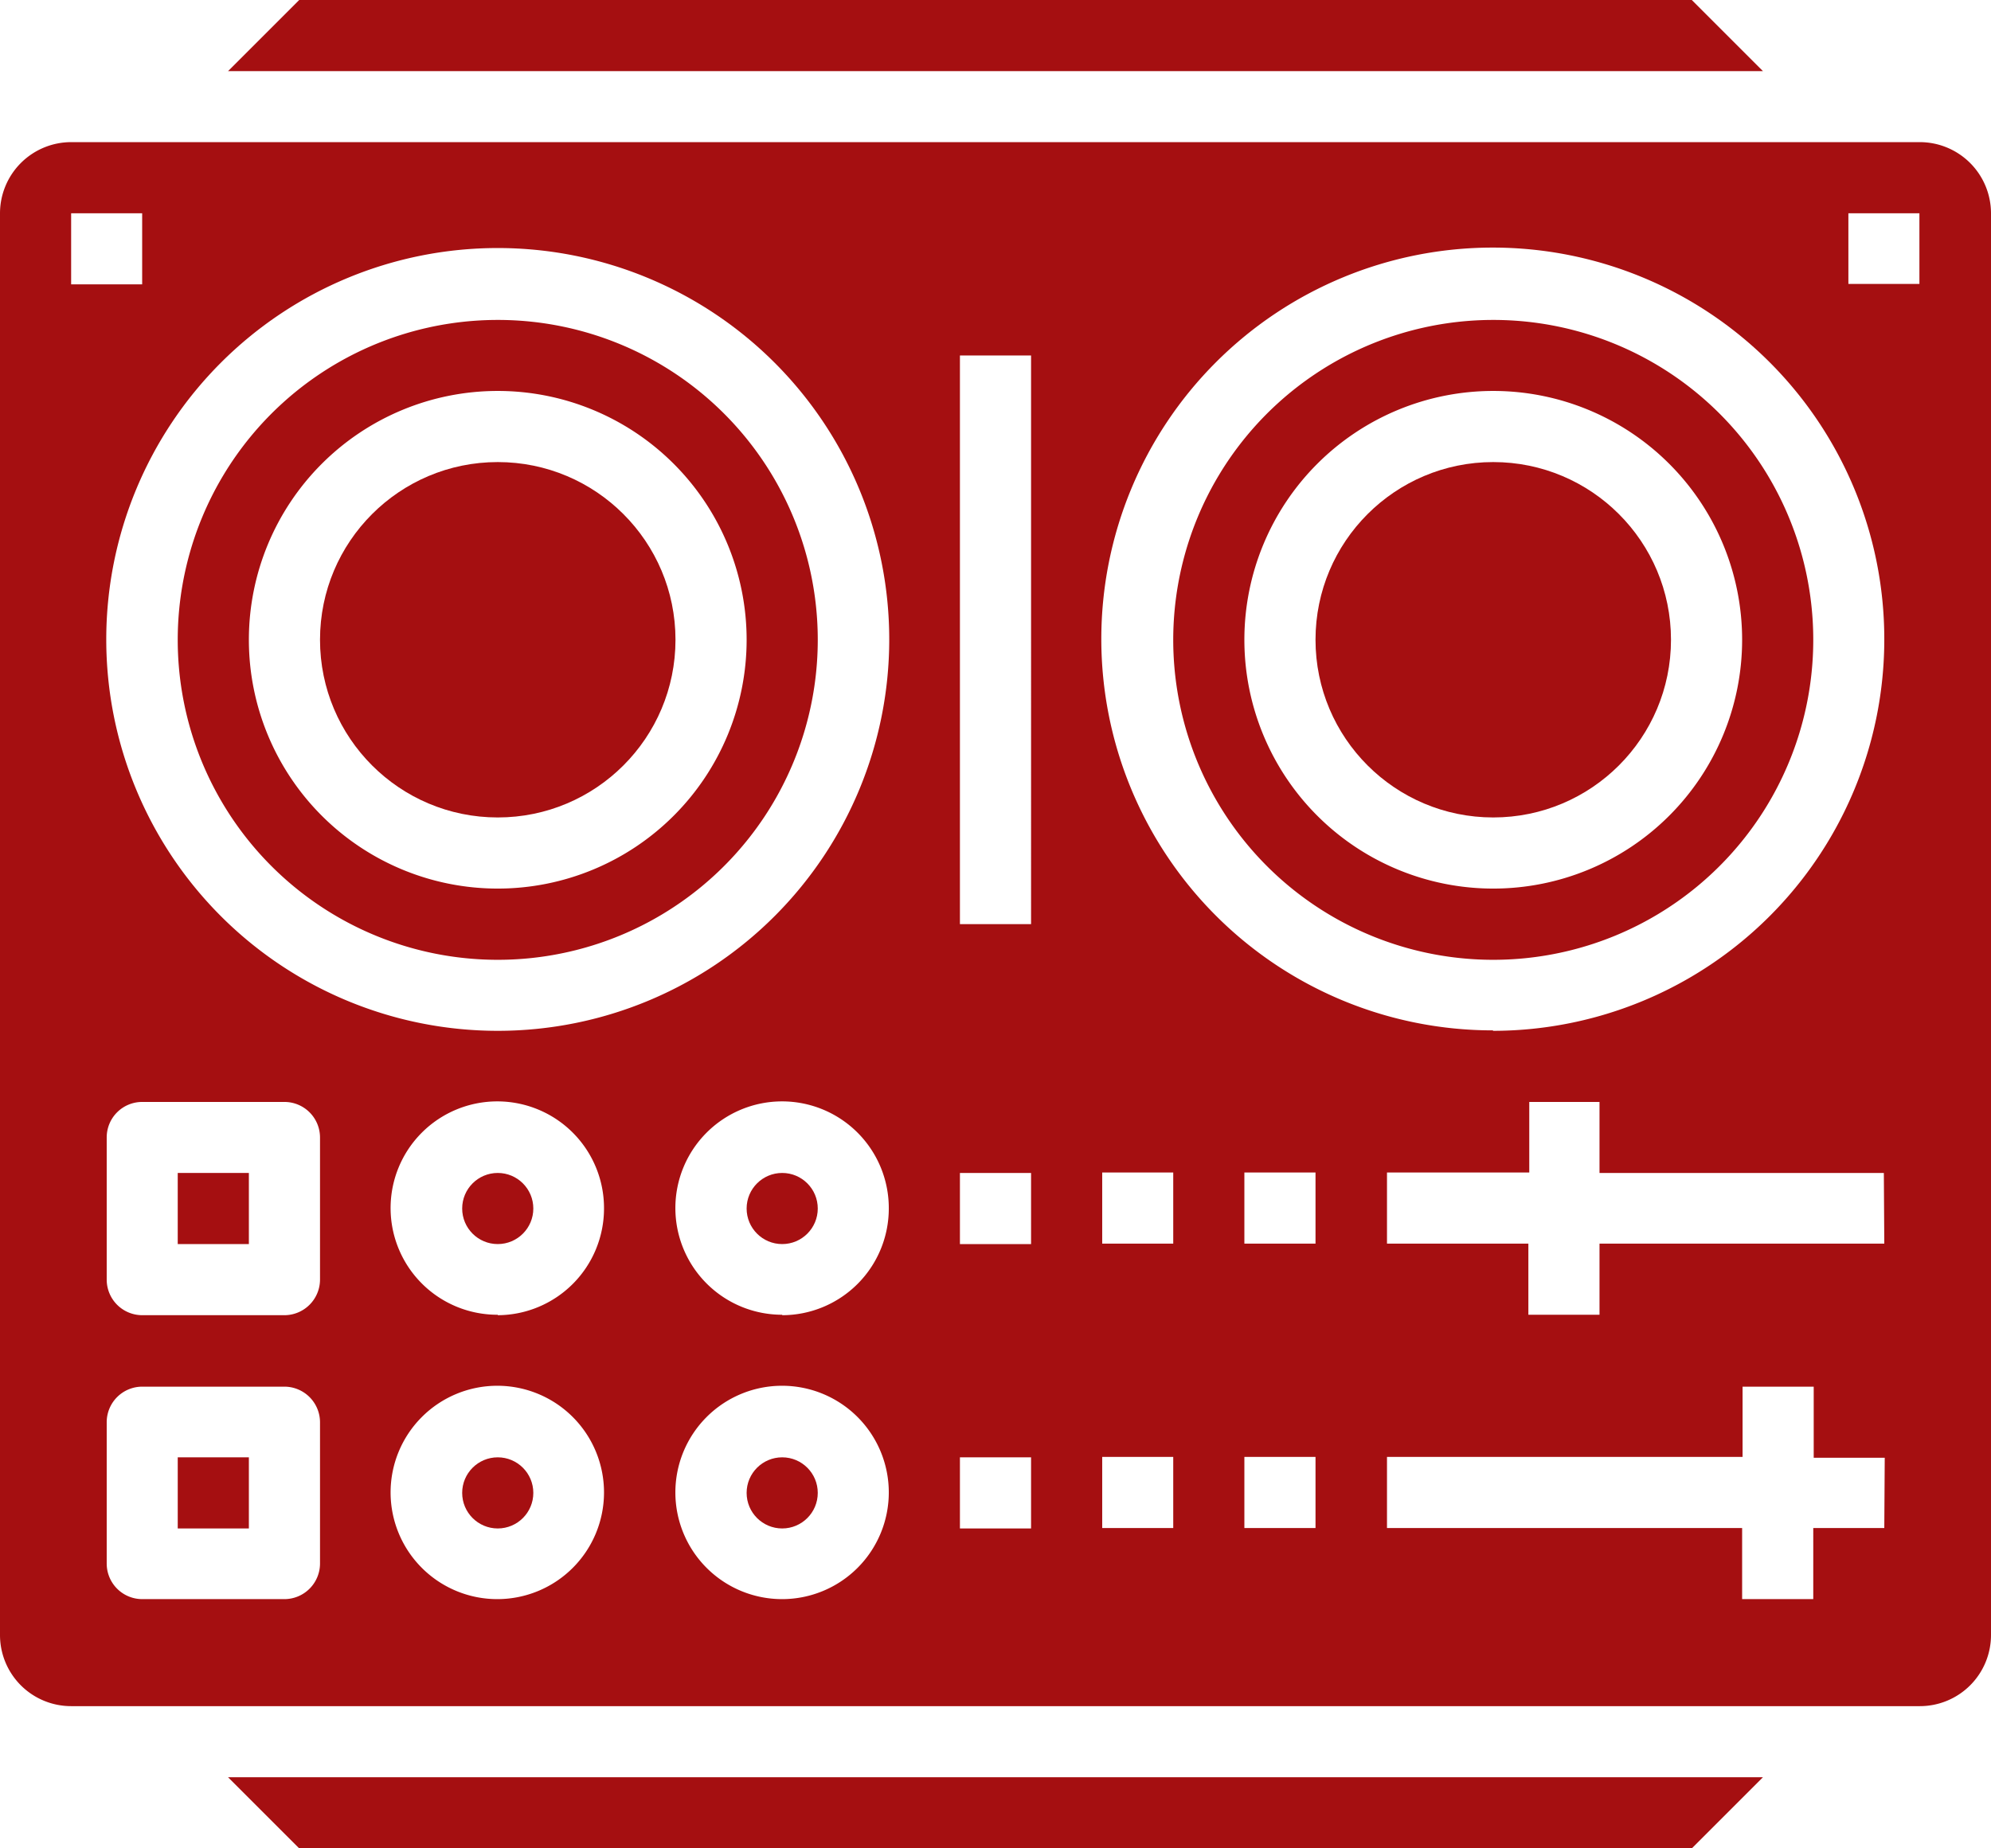
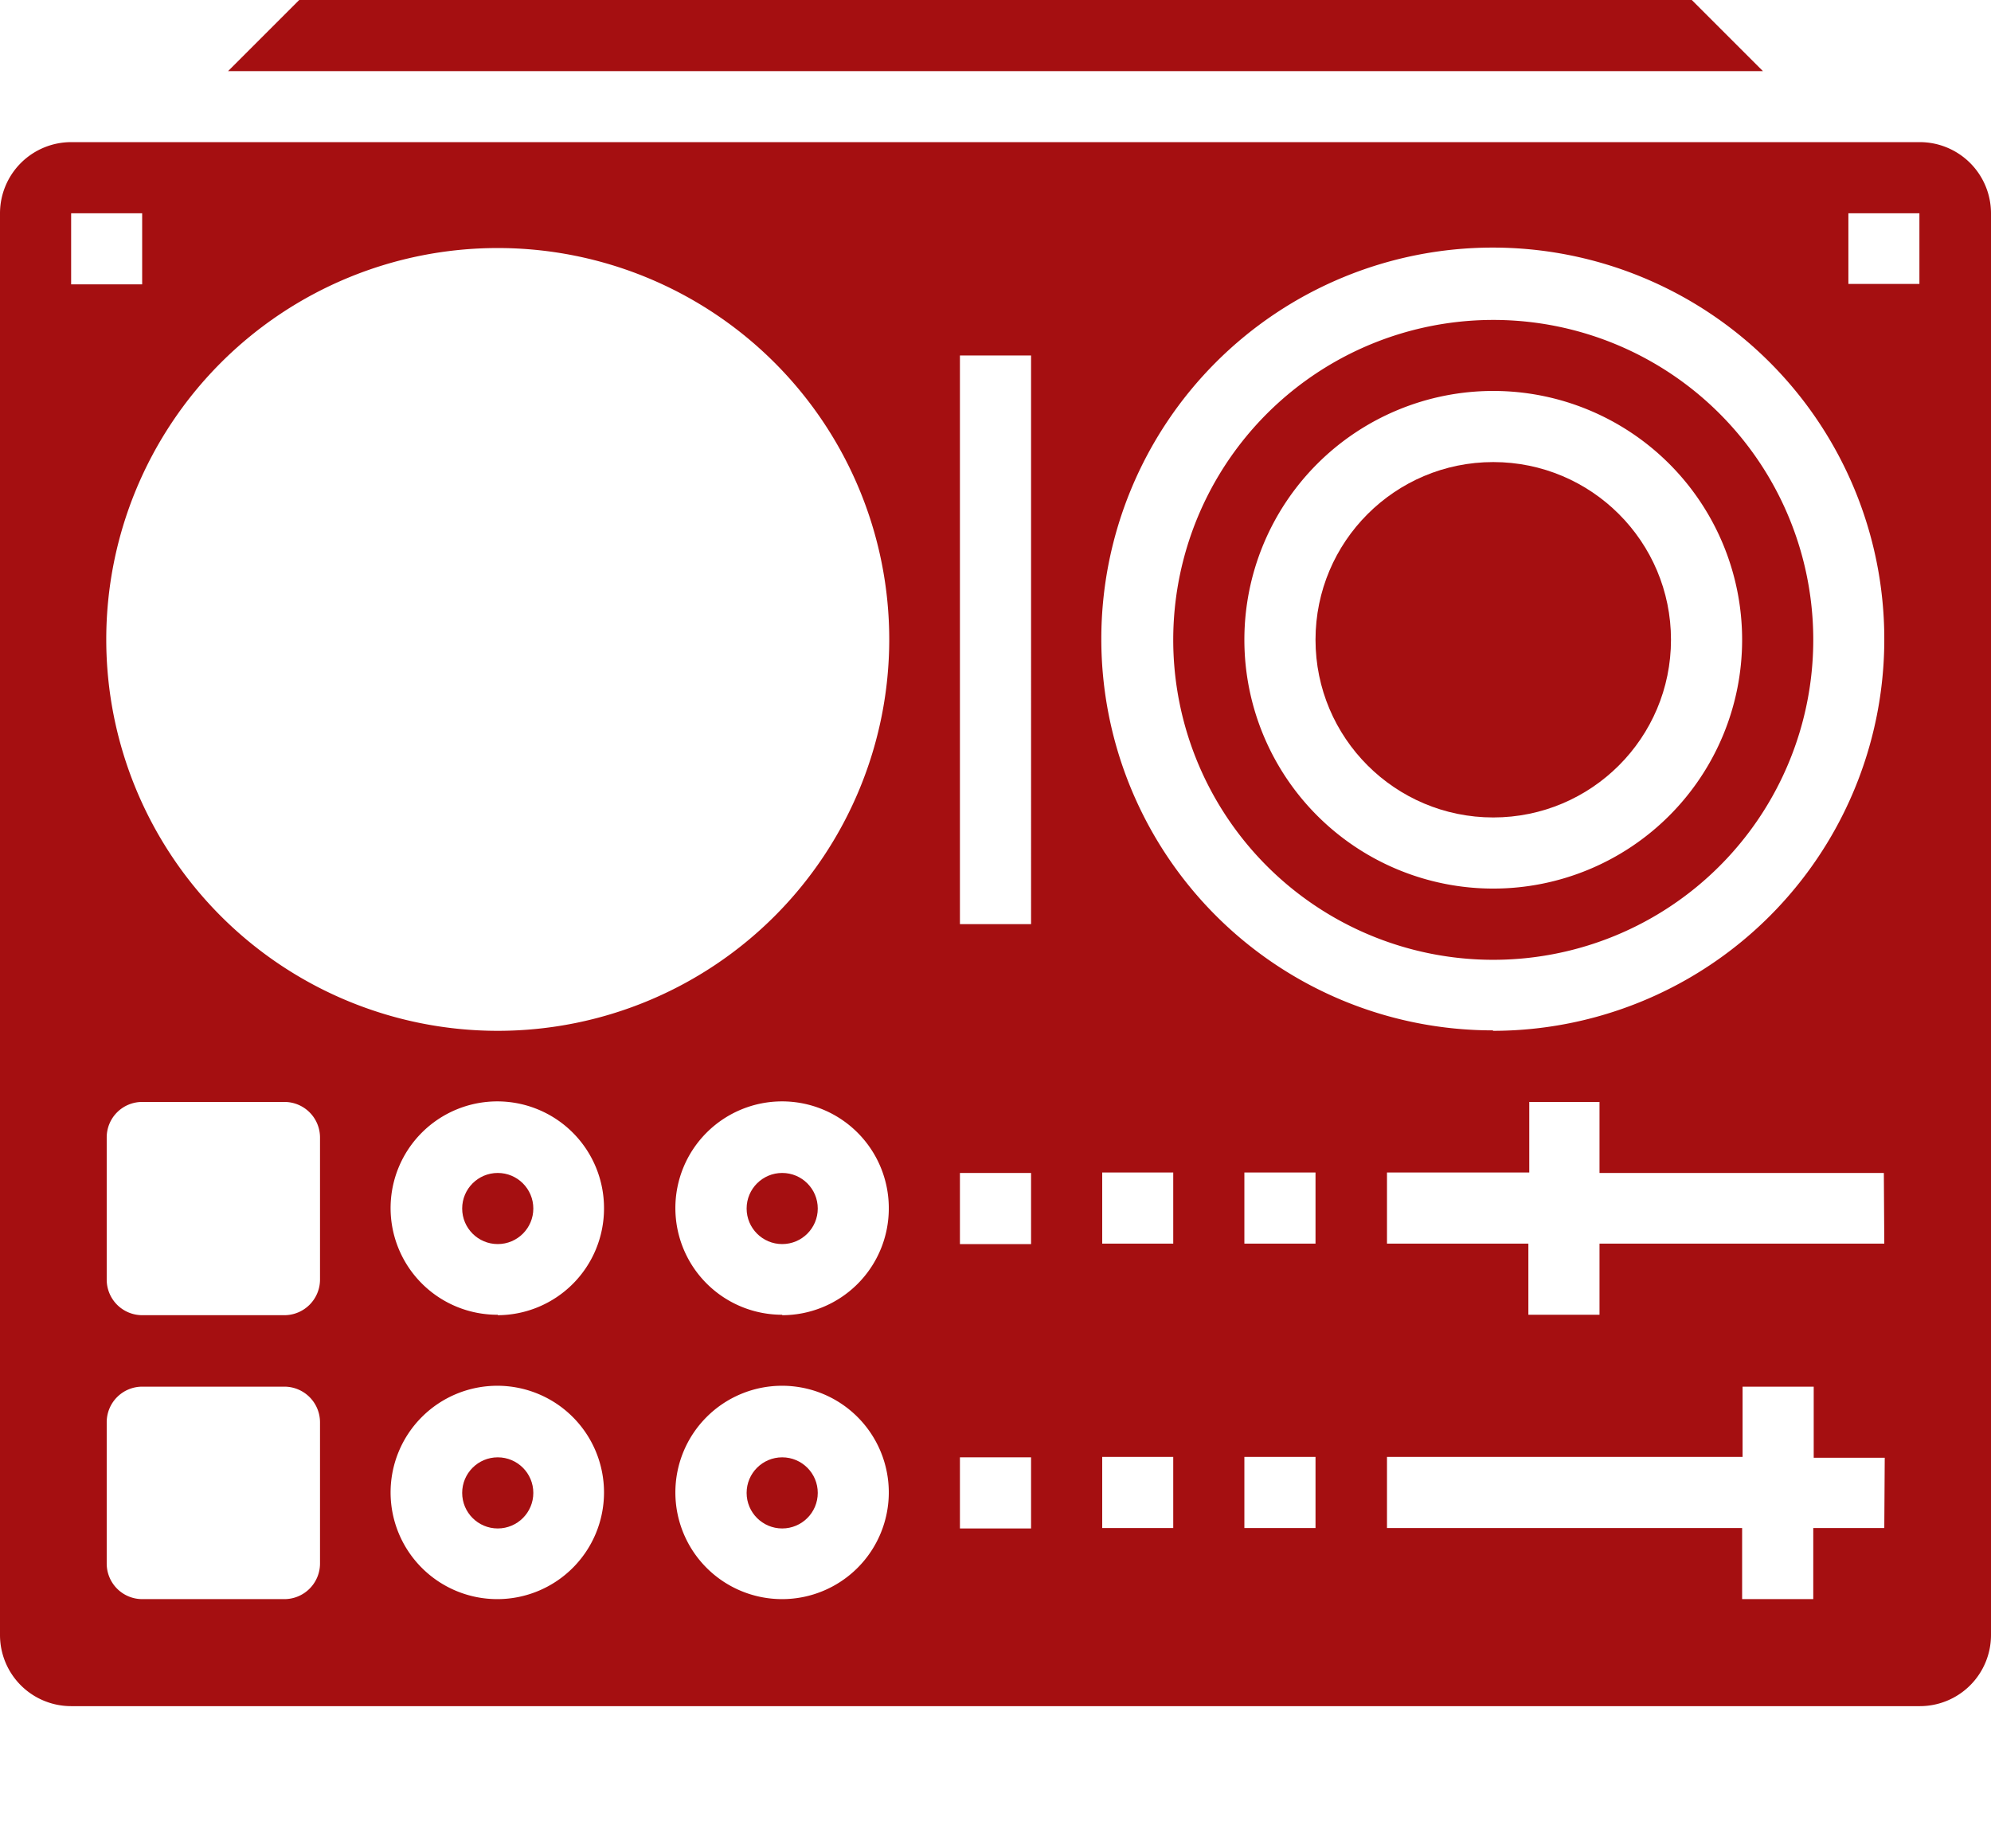
<svg xmlns="http://www.w3.org/2000/svg" viewBox="0 0 178 165.29">
  <g id="Layer_2" data-name="Layer 2">
    <g id="Layer_1-2" data-name="Layer 1">
      <g id="Solid">
        <circle cx="44.5" cy="108.07" r="3.18" style="fill:#a50f11" />
        <circle cx="69.93" cy="133.5" r="3.18" style="fill:#a50f11" />
-         <circle cx="44.5" cy="57.21" r="15.89" style="fill:#a50f11" />
        <circle cx="69.93" cy="108.07" r="3.18" style="fill:#a50f11" />
-         <path d="M26.75,165.29h124.5l6.36-6.36H20.39Z" style="fill:#a50f11" />
-         <path d="M44.5,28.61a28.61,28.61,0,1,0,28.61,28.6A28.6,28.6,0,0,0,44.5,28.61Zm0,50.85A22.25,22.25,0,1,1,66.75,57.21,22.25,22.25,0,0,1,44.5,79.46Z" style="fill:#a50f11" />
        <path d="M151.25,0H26.75L20.39,6.36H157.61Z" style="fill:#a50f11" />
-         <path d="M15.89,104.89h6.36v6.36H15.89Z" style="fill:#a50f11" />
-         <path d="M15.89,130.32h6.36v6.36H15.89Z" style="fill:#a50f11" />
        <circle cx="44.5" cy="133.5" r="3.18" style="fill:#a50f11" />
        <path d="M171.64,12.71H6.36A6.37,6.37,0,0,0,0,19.07V146.21a6.36,6.36,0,0,0,6.36,6.36H171.64a6.36,6.36,0,0,0,6.36-6.36V19.07A6.37,6.37,0,0,0,171.64,12.71ZM6.36,19.07h6.35v6.36H6.36ZM28.61,139.86A3.19,3.19,0,0,1,25.43,143H12.71a3.18,3.18,0,0,1-3.17-3.18V127.14A3.18,3.18,0,0,1,12.71,124H25.43a3.19,3.19,0,0,1,3.18,3.18Zm0-25.43a3.19,3.19,0,0,1-3.18,3.18H12.71a3.18,3.18,0,0,1-3.17-3.18V101.71a3.17,3.17,0,0,1,3.17-3.17H25.43a3.18,3.18,0,0,1,3.18,3.17ZM44.5,143A9.54,9.54,0,1,1,54,133.5,9.54,9.54,0,0,1,44.5,143Zm0-25.43A9.54,9.54,0,1,1,54,108.07,9.54,9.54,0,0,1,44.5,117.61ZM69.93,143a9.54,9.54,0,1,1,9.53-9.54A9.54,9.54,0,0,1,69.93,143Zm0-25.43a9.54,9.54,0,1,1,9.53-9.54A9.54,9.54,0,0,1,69.93,117.61ZM44.5,92.18a35,35,0,1,1,35-35A35,35,0,0,1,44.5,92.18Zm47.68,44.5H85.82v-6.36h6.36Zm0-25.43H85.82v-6.36h6.36Zm0-28.61H85.82V31.79h6.36Zm12.71,54H98.54v-6.36h6.35Zm0-25.43H98.54v-6.36h6.35Zm12.72,25.43h-6.36v-6.36h6.36Zm0-25.43h-6.36v-6.36h6.36Zm50.85,25.43h-6.35V143h-6.36v-6.36H124v-6.36h31.79V124h6.36v6.36h6.35Zm0-25.43H143v6.36h-6.36v-6.36H124v-6.36h12.72V98.54H143v6.35h25.42Zm-35-19.07a35,35,0,1,1,35-35A35,35,0,0,1,133.5,92.18Zm38.14-66.75h-6.35V19.07h6.35Z" style="fill:#a50f11" />
        <circle cx="133.5" cy="57.21" r="15.89" style="fill:#a50f11" />
        <path d="M133.5,28.61a28.61,28.61,0,1,0,28.61,28.6A28.6,28.6,0,0,0,133.5,28.61Zm0,50.85a22.25,22.25,0,1,1,22.25-22.25A22.25,22.25,0,0,1,133.5,79.46Z" style="fill:#a50f11" />
      </g>
    </g>
  </g>
</svg>